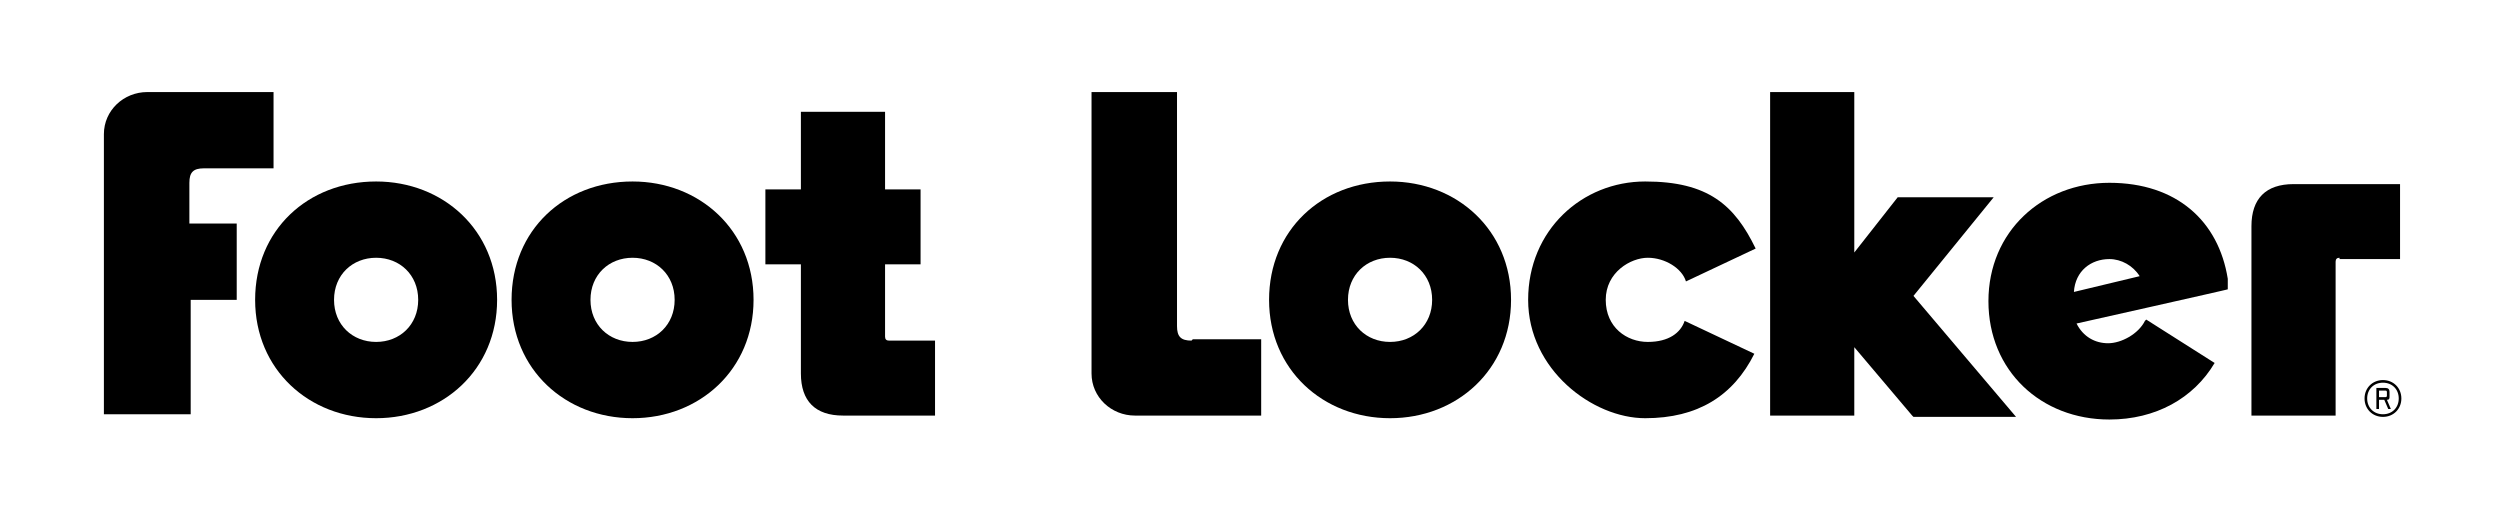
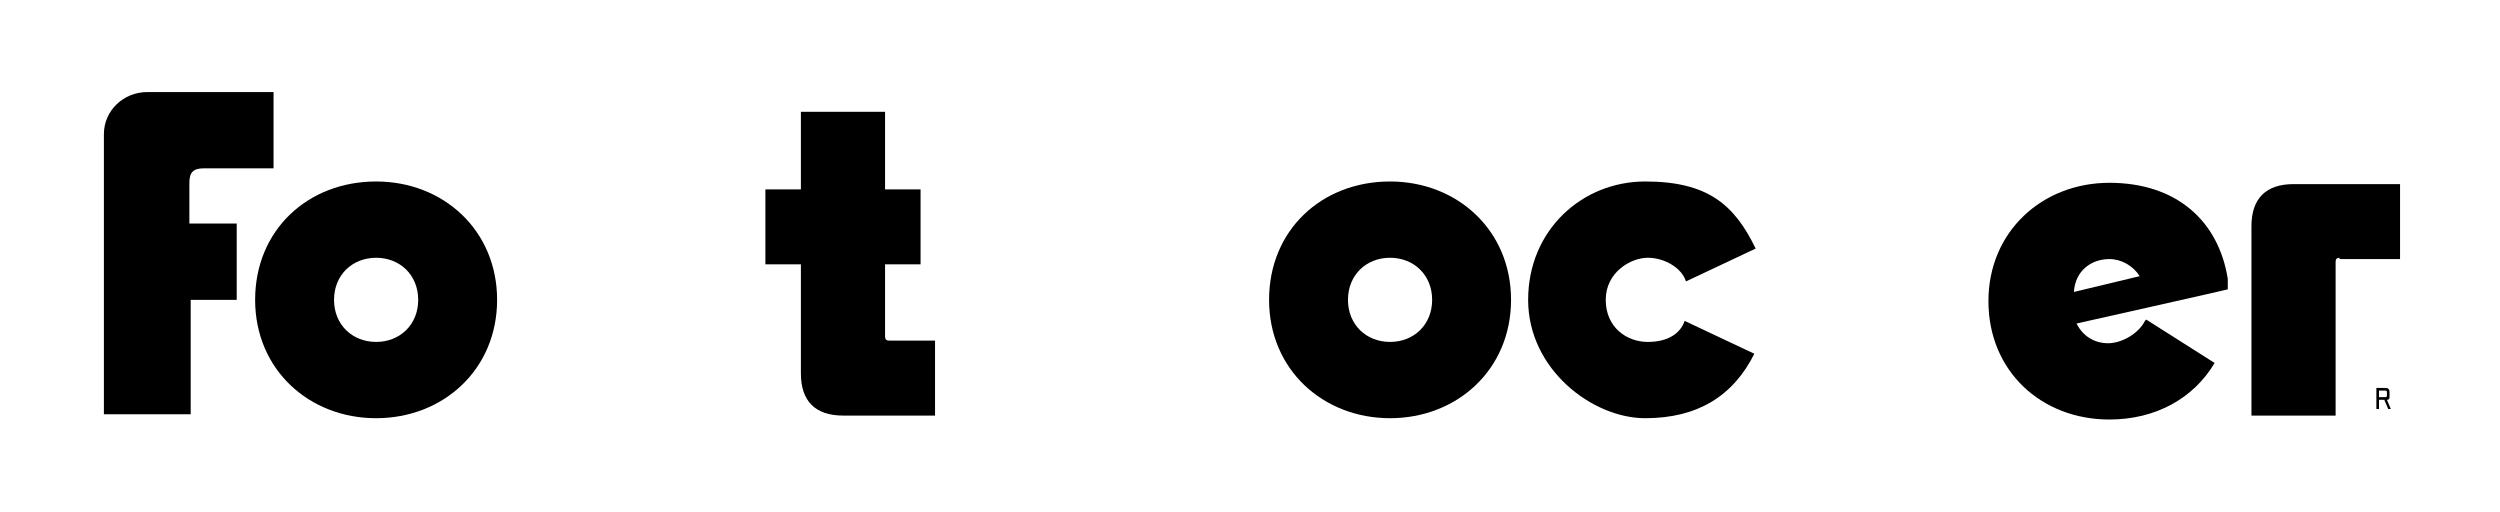
<svg xmlns="http://www.w3.org/2000/svg" id="Capa_1" version="1.1" viewBox="0 0 190.1 38.9">
  <defs>
    <style>
      .st0 {
        fill: #fff;
      }
    </style>
  </defs>
  <rect class="st0" width="190.1" height="38.9" />
  <g>
    <g>
      <path d="M181.3,30.4h-.4v.7h-.2v-1.6h.7c.2,0,.3.1.3.3v.3c0,.2,0,.3-.2.3l.3.7h-.2l-.3-.7ZM180.9,30.2h.5c0,0,.1,0,.1-.1v-.3c0,0,0-.1-.1-.1h-.5v.6Z" />
-       <path d="M181.2,31.7c-.8,0-1.4-.6-1.4-1.4s.6-1.4,1.4-1.4,1.4.6,1.4,1.4-.6,1.4-1.4,1.4ZM181.2,29.1c-.7,0-1.2.5-1.2,1.2s.5,1.2,1.2,1.2,1.2-.5,1.2-1.2-.5-1.2-1.2-1.2Z" />
    </g>
    <path d="M14.4,13.8v3.2h3.6v5.8h-3.5v8.7h-6.6V10.2c0-1.8,1.5-3.2,3.3-3.2h9.6v5.8h-5.3c-.8,0-1.1.3-1.1,1.1Z" />
    <path d="M71.1,25.9v5.7h-7c-2.1,0-3.2-1.1-3.2-3.2v-8.3h-2.7v-5.7h2.7v-5.9h6.4v5.9h2.7v5.7h-2.7v5.5c0,.2.1.3.3.3h3.5Z" />
-     <path d="M90.7,25.8h5.2v5.8h-9.6c-1.8,0-3.3-1.4-3.3-3.2V7h6.5v17.8c0,.8.3,1.1,1.1,1.1Z" />
    <path d="M133.4,26.9c-1.6,3.2-4.3,4.9-8.3,4.9s-8.9-3.7-8.9-9,4.1-9,8.9-9,6.8,1.8,8.4,5.1l-5.3,2.5c-.3-1-1.6-1.8-2.9-1.8s-3.2,1.1-3.2,3.2,1.6,3.2,3.2,3.2,2.5-.7,2.8-1.6l5.3,2.5Z" />
-     <path d="M145.4,31.6l-4.4-5.2v5.2h-6.4V7h6.4v12.2l3.3-4.2h7.3l-6.1,7.5,7.8,9.2h-7.8Z" />
    <path d="M163.2,24.3l5.2,3.3c-1.6,2.7-4.5,4.3-8,4.3-5.2,0-9.2-3.7-9.2-9s4.1-9,9.2-9,8.3,2.9,9,7.3v.8c.1,0-11.5,2.6-11.5,2.6.5,1,1.4,1.5,2.4,1.5s2.3-.7,2.8-1.7ZM157.7,22.2l5-1.2c-.5-.8-1.4-1.3-2.3-1.3-1.4,0-2.6.9-2.7,2.5Z" />
    <path d="M177.9,19.6c-.2,0-.3.1-.3.3v11.7h-6.4v-14.4c0-2.1,1.1-3.2,3.2-3.2h8.1v5.7h-4.6Z" />
    <path d="M28.6,13.8c-5.2,0-9.2,3.7-9.2,9s4.1,9,9.2,9,9.2-3.7,9.2-9-4.1-9-9.2-9ZM28.6,26c-1.8,0-3.2-1.3-3.2-3.2s1.4-3.2,3.2-3.2,3.2,1.3,3.2,3.2-1.4,3.2-3.2,3.2Z" />
-     <path d="M48.1,13.8c-5.2,0-9.2,3.7-9.2,9s4.1,9,9.2,9,9.2-3.7,9.2-9-4.1-9-9.2-9ZM48.1,26c-1.8,0-3.2-1.3-3.2-3.2s1.4-3.2,3.2-3.2,3.2,1.3,3.2,3.2-1.4,3.2-3.2,3.2Z" />
    <path d="M105.7,13.8c-5.2,0-9.2,3.7-9.2,9s4.1,9,9.2,9,9.2-3.7,9.2-9-4.1-9-9.2-9ZM105.7,26c-1.8,0-3.2-1.3-3.2-3.2s1.4-3.2,3.2-3.2,3.2,1.3,3.2,3.2-1.4,3.2-3.2,3.2Z" />
  </g>
</svg>